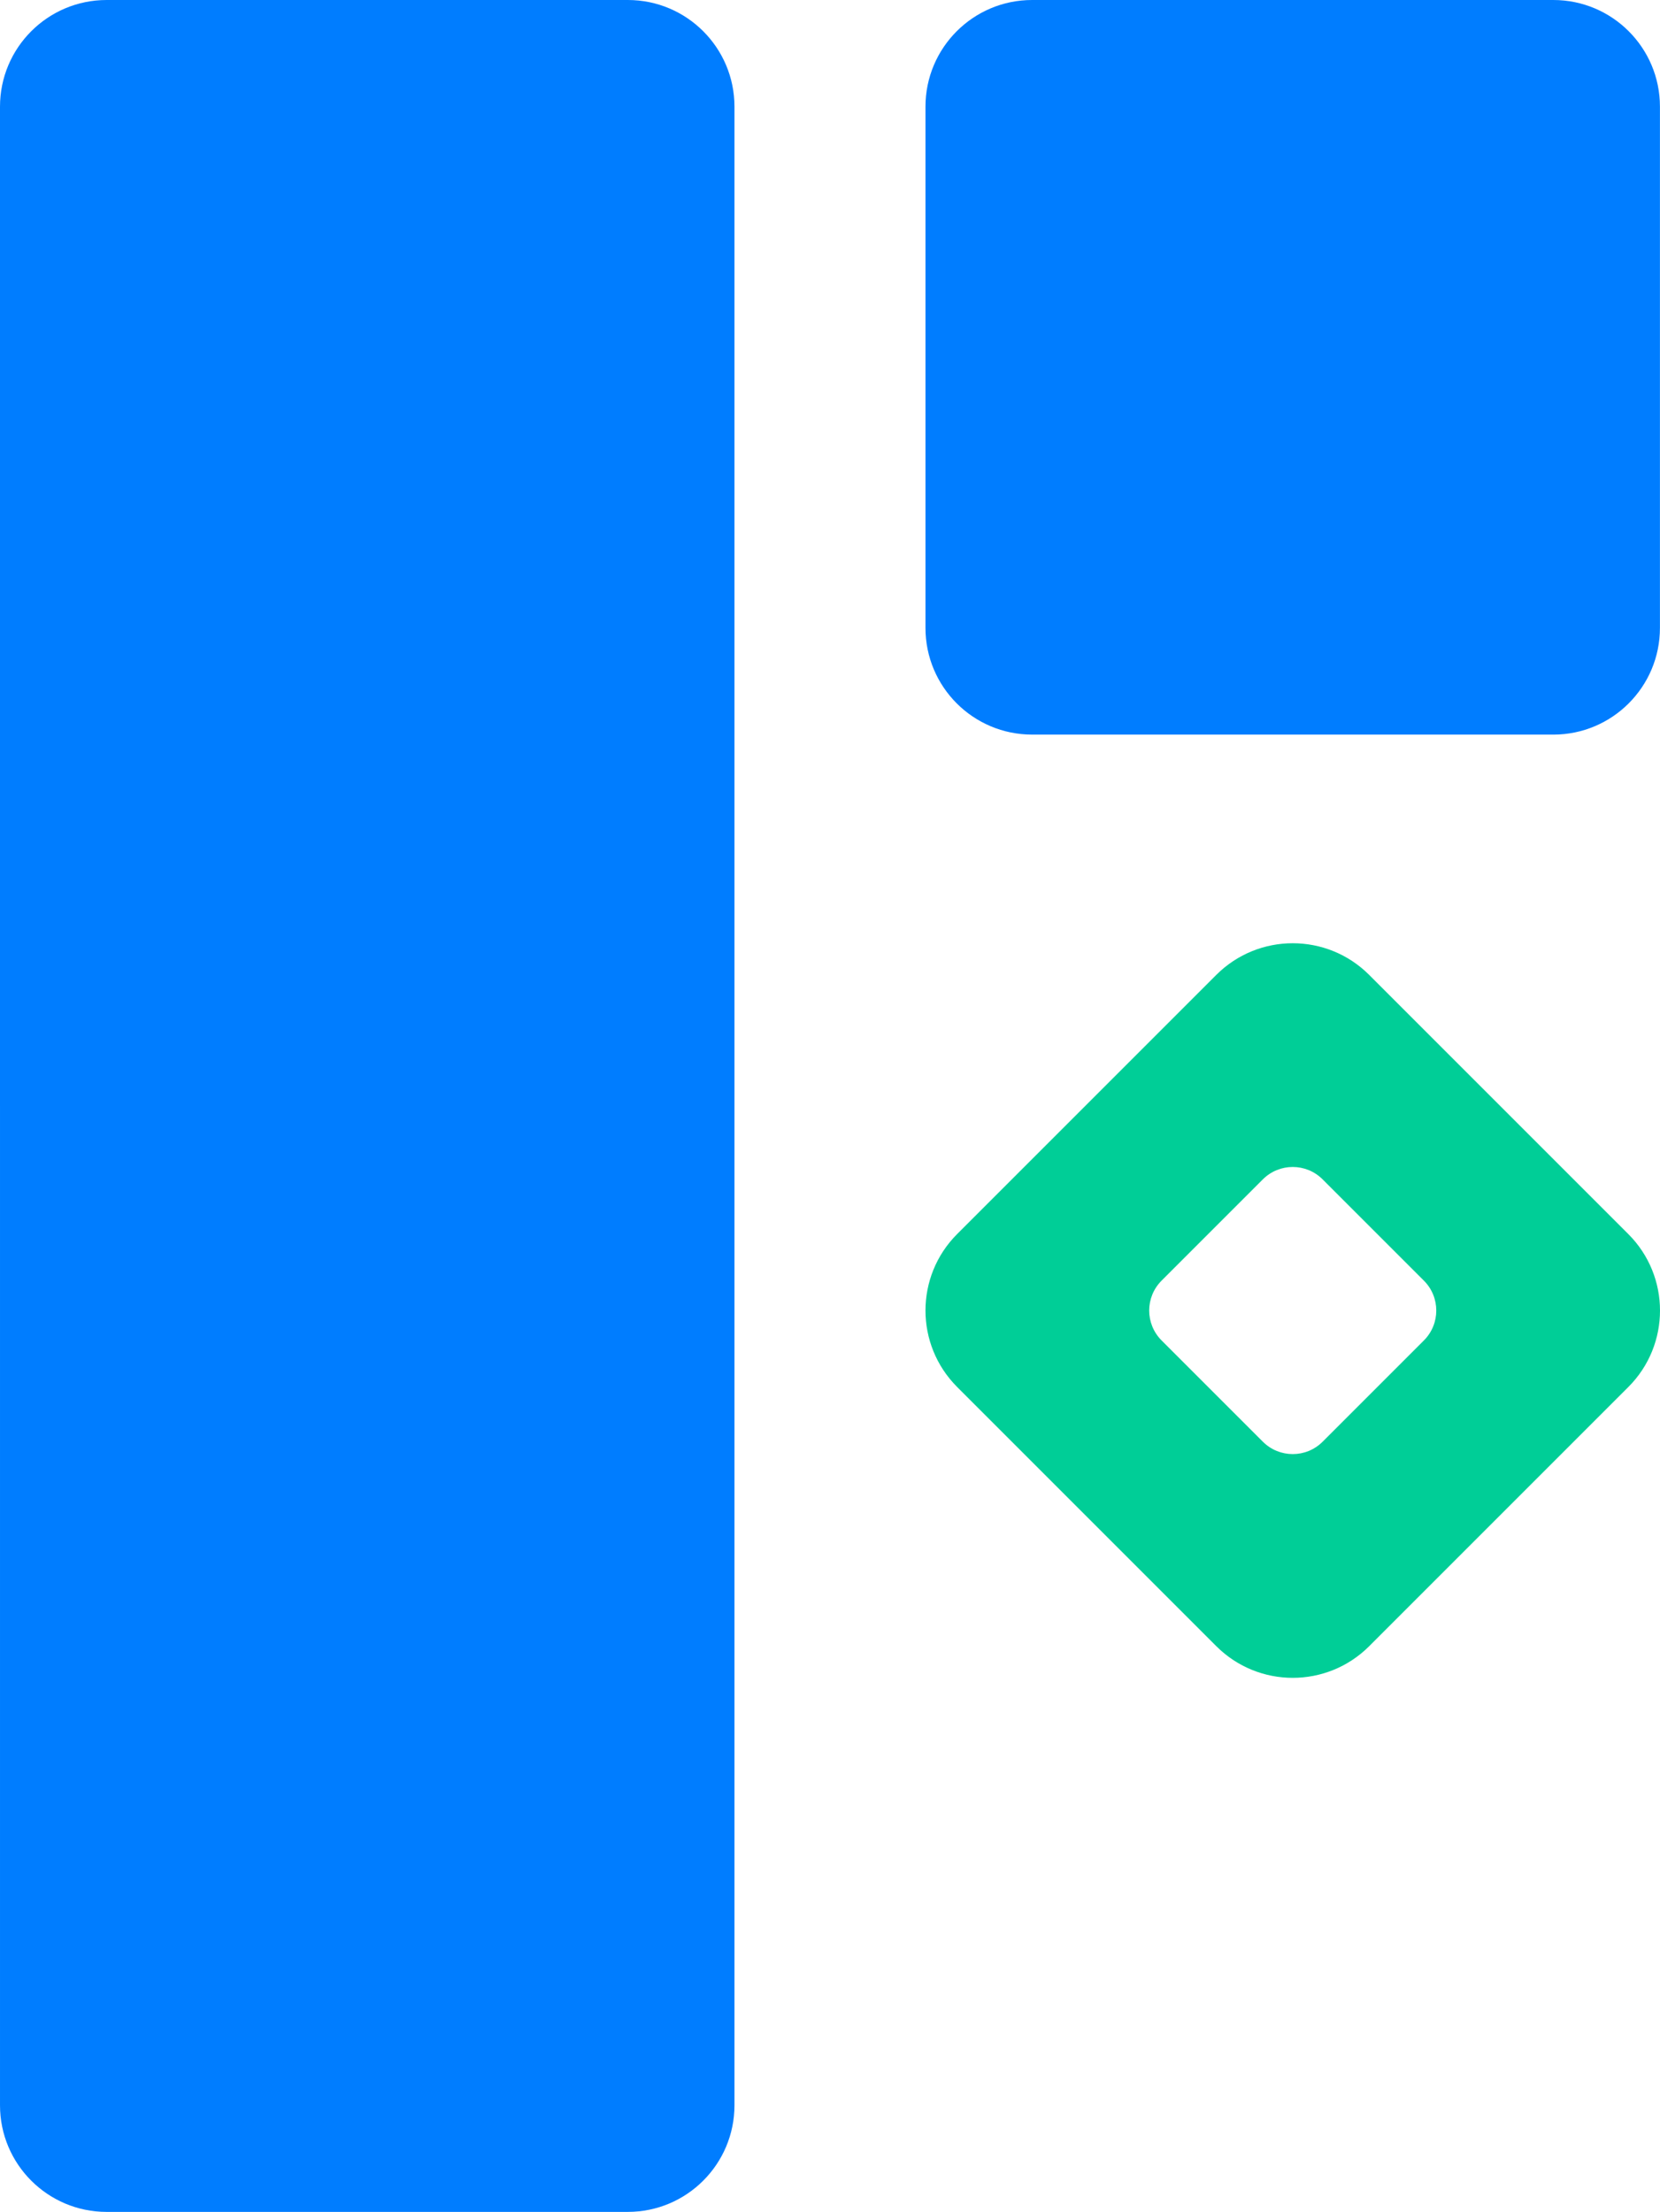
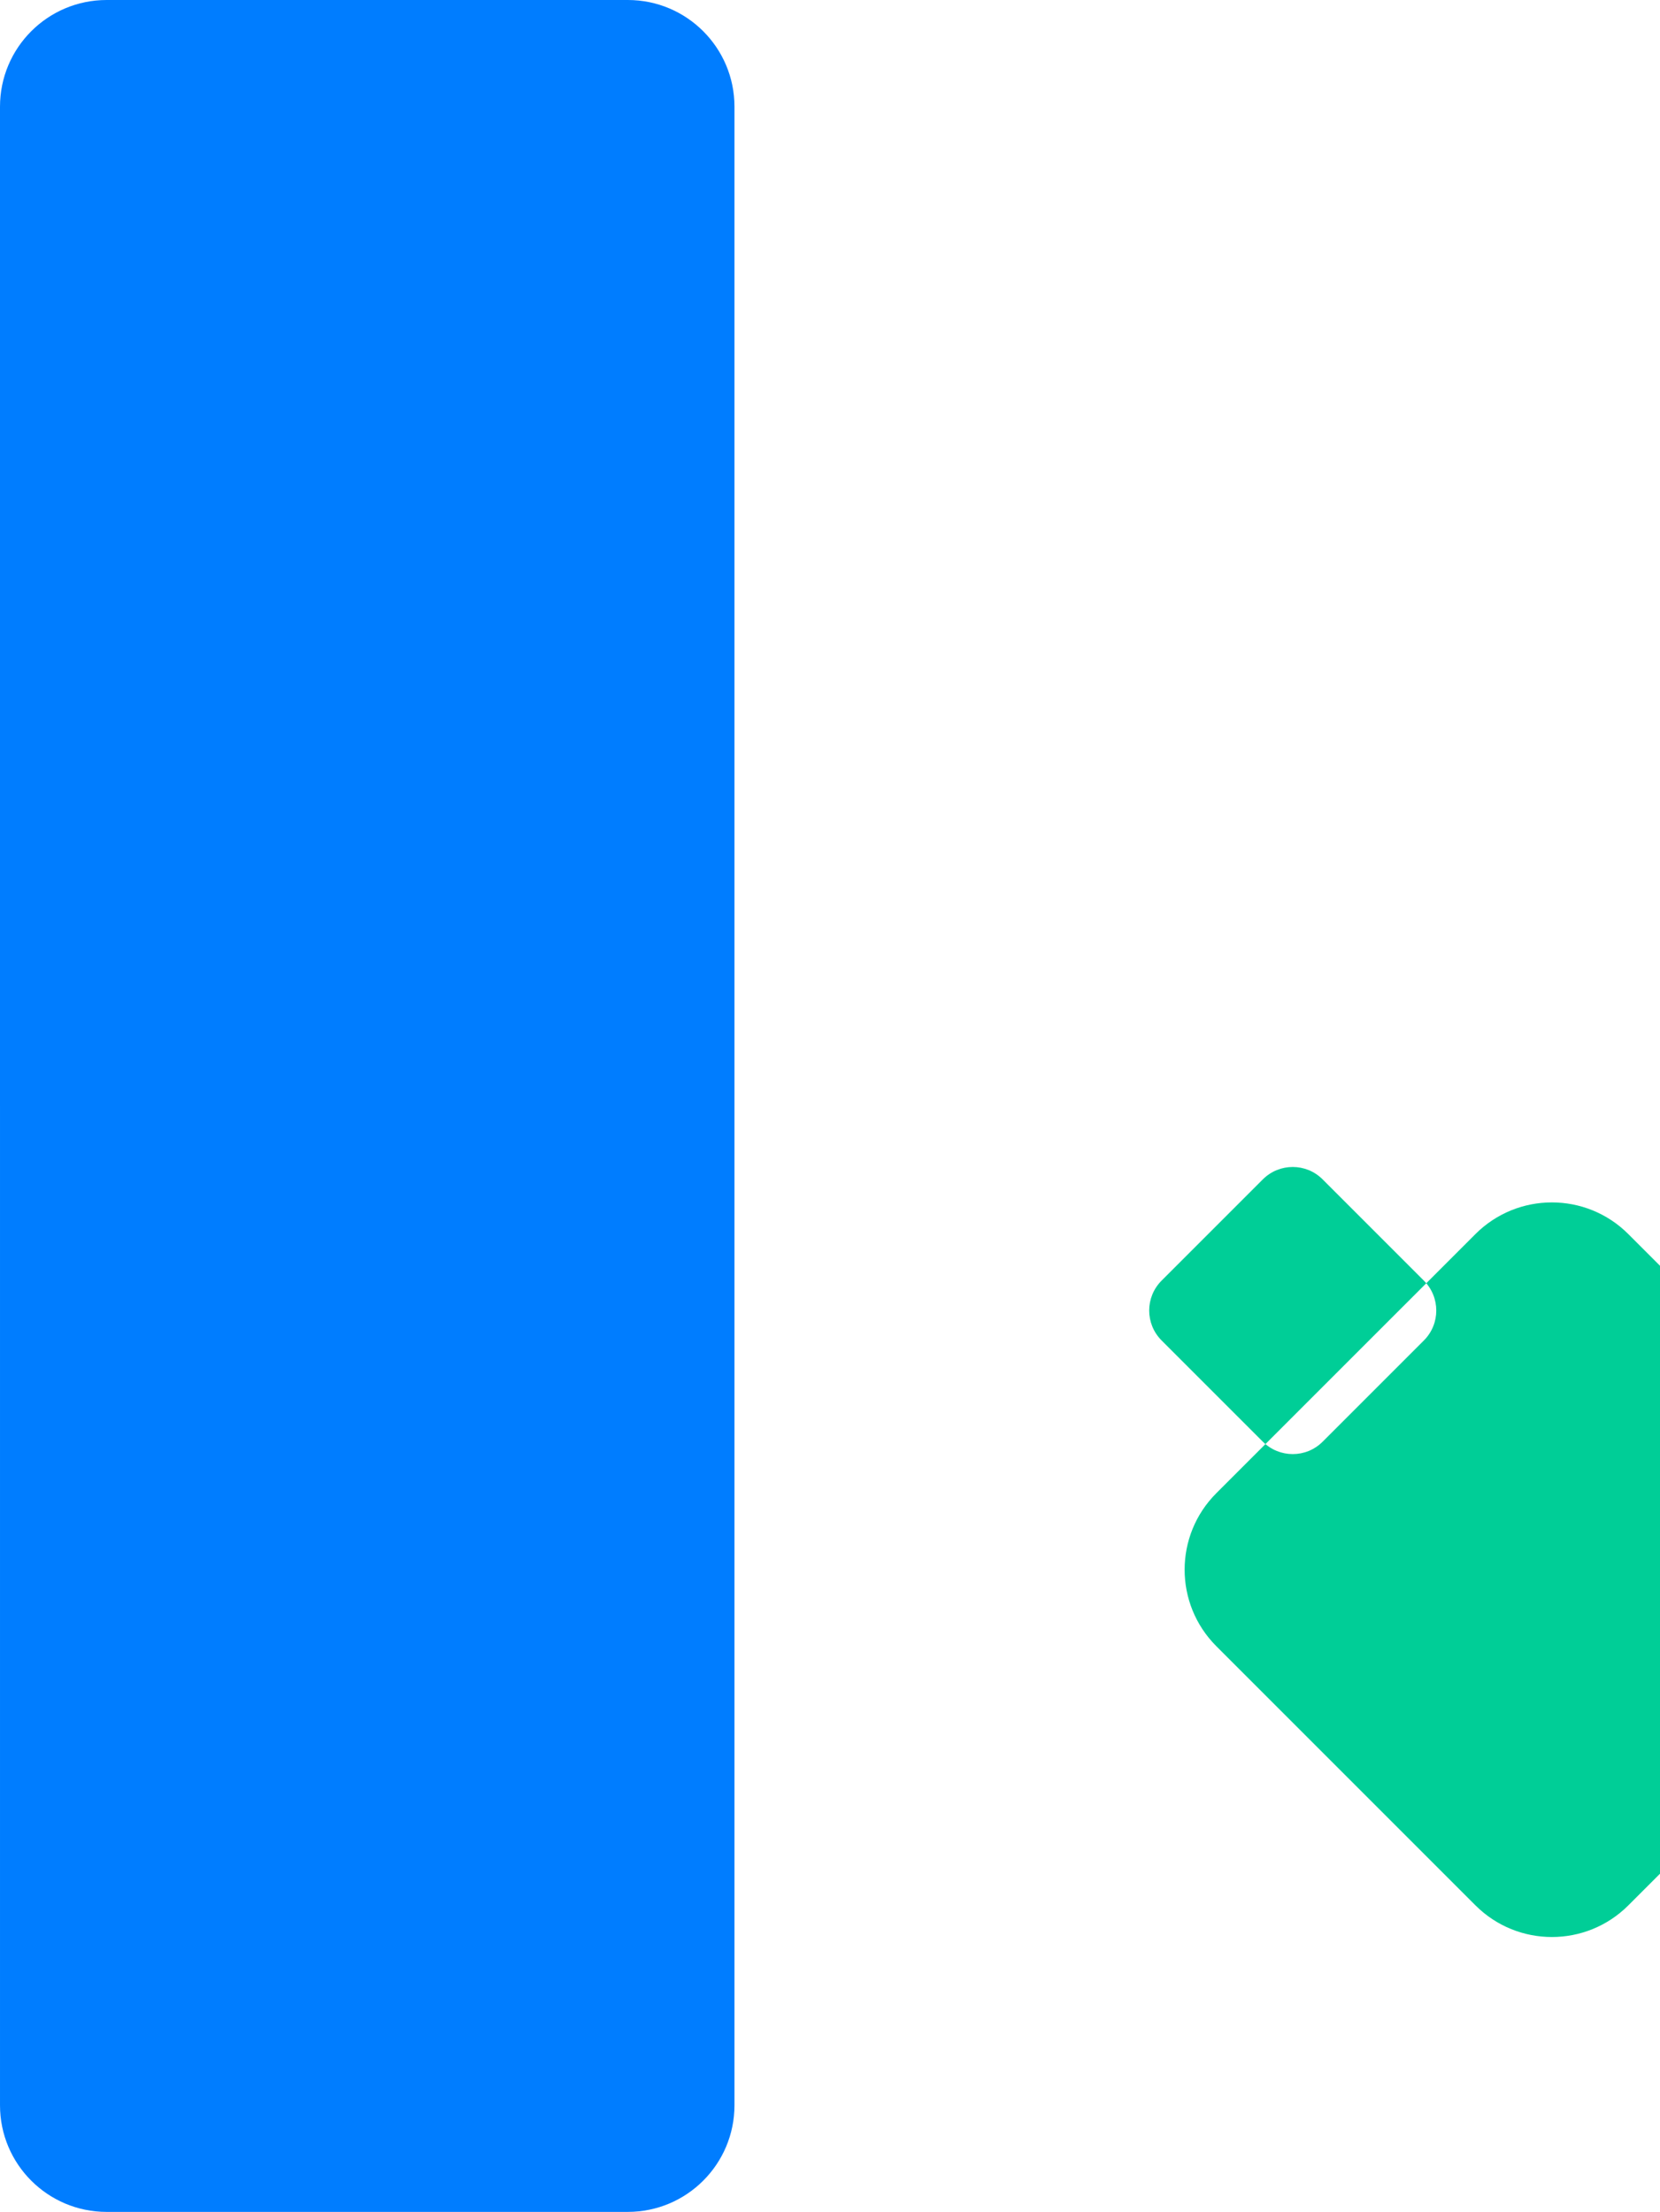
<svg xmlns="http://www.w3.org/2000/svg" id="Layer_1" version="1.1" viewBox="0 0 338.834 451.443">
  <defs>
    <style>
      .st0 {
        fill: #00ce97;
      }

      .st1 {
        fill: #007dff;
      }
    </style>
  </defs>
-   <path class="st0" d="M332.37,251.874l-52.897-52.897c-8.619-8.62-22.593-8.62-31.213.001l-52.891,52.889c-8.619,8.621-8.617,22.594,0,31.213l52.897,52.898c8.619,8.62,22.595,8.62,31.214,0l52.89-52.89c8.619-8.62,8.619-22.595,0-31.214h0ZM290.642,273.579l-20.671,20.67c-3.368,3.37-8.831,3.37-12.199.001l-20.675-20.674c-3.368-3.37-3.368-8.831,0-12.199l20.672-20.672c3.369-3.369,8.83-3.369,12.199,0l20.674,20.674c3.369,3.369,3.369,8.83,0,12.2h0Z" />
-   <path class="st1" d="M338.822,128.162V21.767c.002-12.02-9.744-21.767-21.764-21.767h-106.386c-12.021.001-21.766,9.748-21.766,21.767v106.395c0,12.023,9.745,21.769,21.766,21.767l106.384.002c12.022,0,21.766-9.746,21.766-21.769h0Z" />
+   <path class="st0" d="M332.37,251.874c-8.619-8.62-22.593-8.62-31.213.001l-52.891,52.889c-8.619,8.621-8.617,22.594,0,31.213l52.897,52.898c8.619,8.62,22.595,8.62,31.214,0l52.89-52.89c8.619-8.62,8.619-22.595,0-31.214h0ZM290.642,273.579l-20.671,20.67c-3.368,3.37-8.831,3.37-12.199.001l-20.675-20.674c-3.368-3.37-3.368-8.831,0-12.199l20.672-20.672c3.369-3.369,8.83-3.369,12.199,0l20.674,20.674c3.369,3.369,3.369,8.83,0,12.2h0Z" />
  <path class="st1" d="M149.917,429.677V21.769c-.002-12.022-9.745-21.769-21.768-21.769H21.767C9.744.001,0,9.747,0,21.767l.001,407.909c-.001,12.021,9.743,21.765,21.767,21.767l106.381-.002c12.022,0,21.766-9.744,21.768-21.764h0Z" />
</svg>